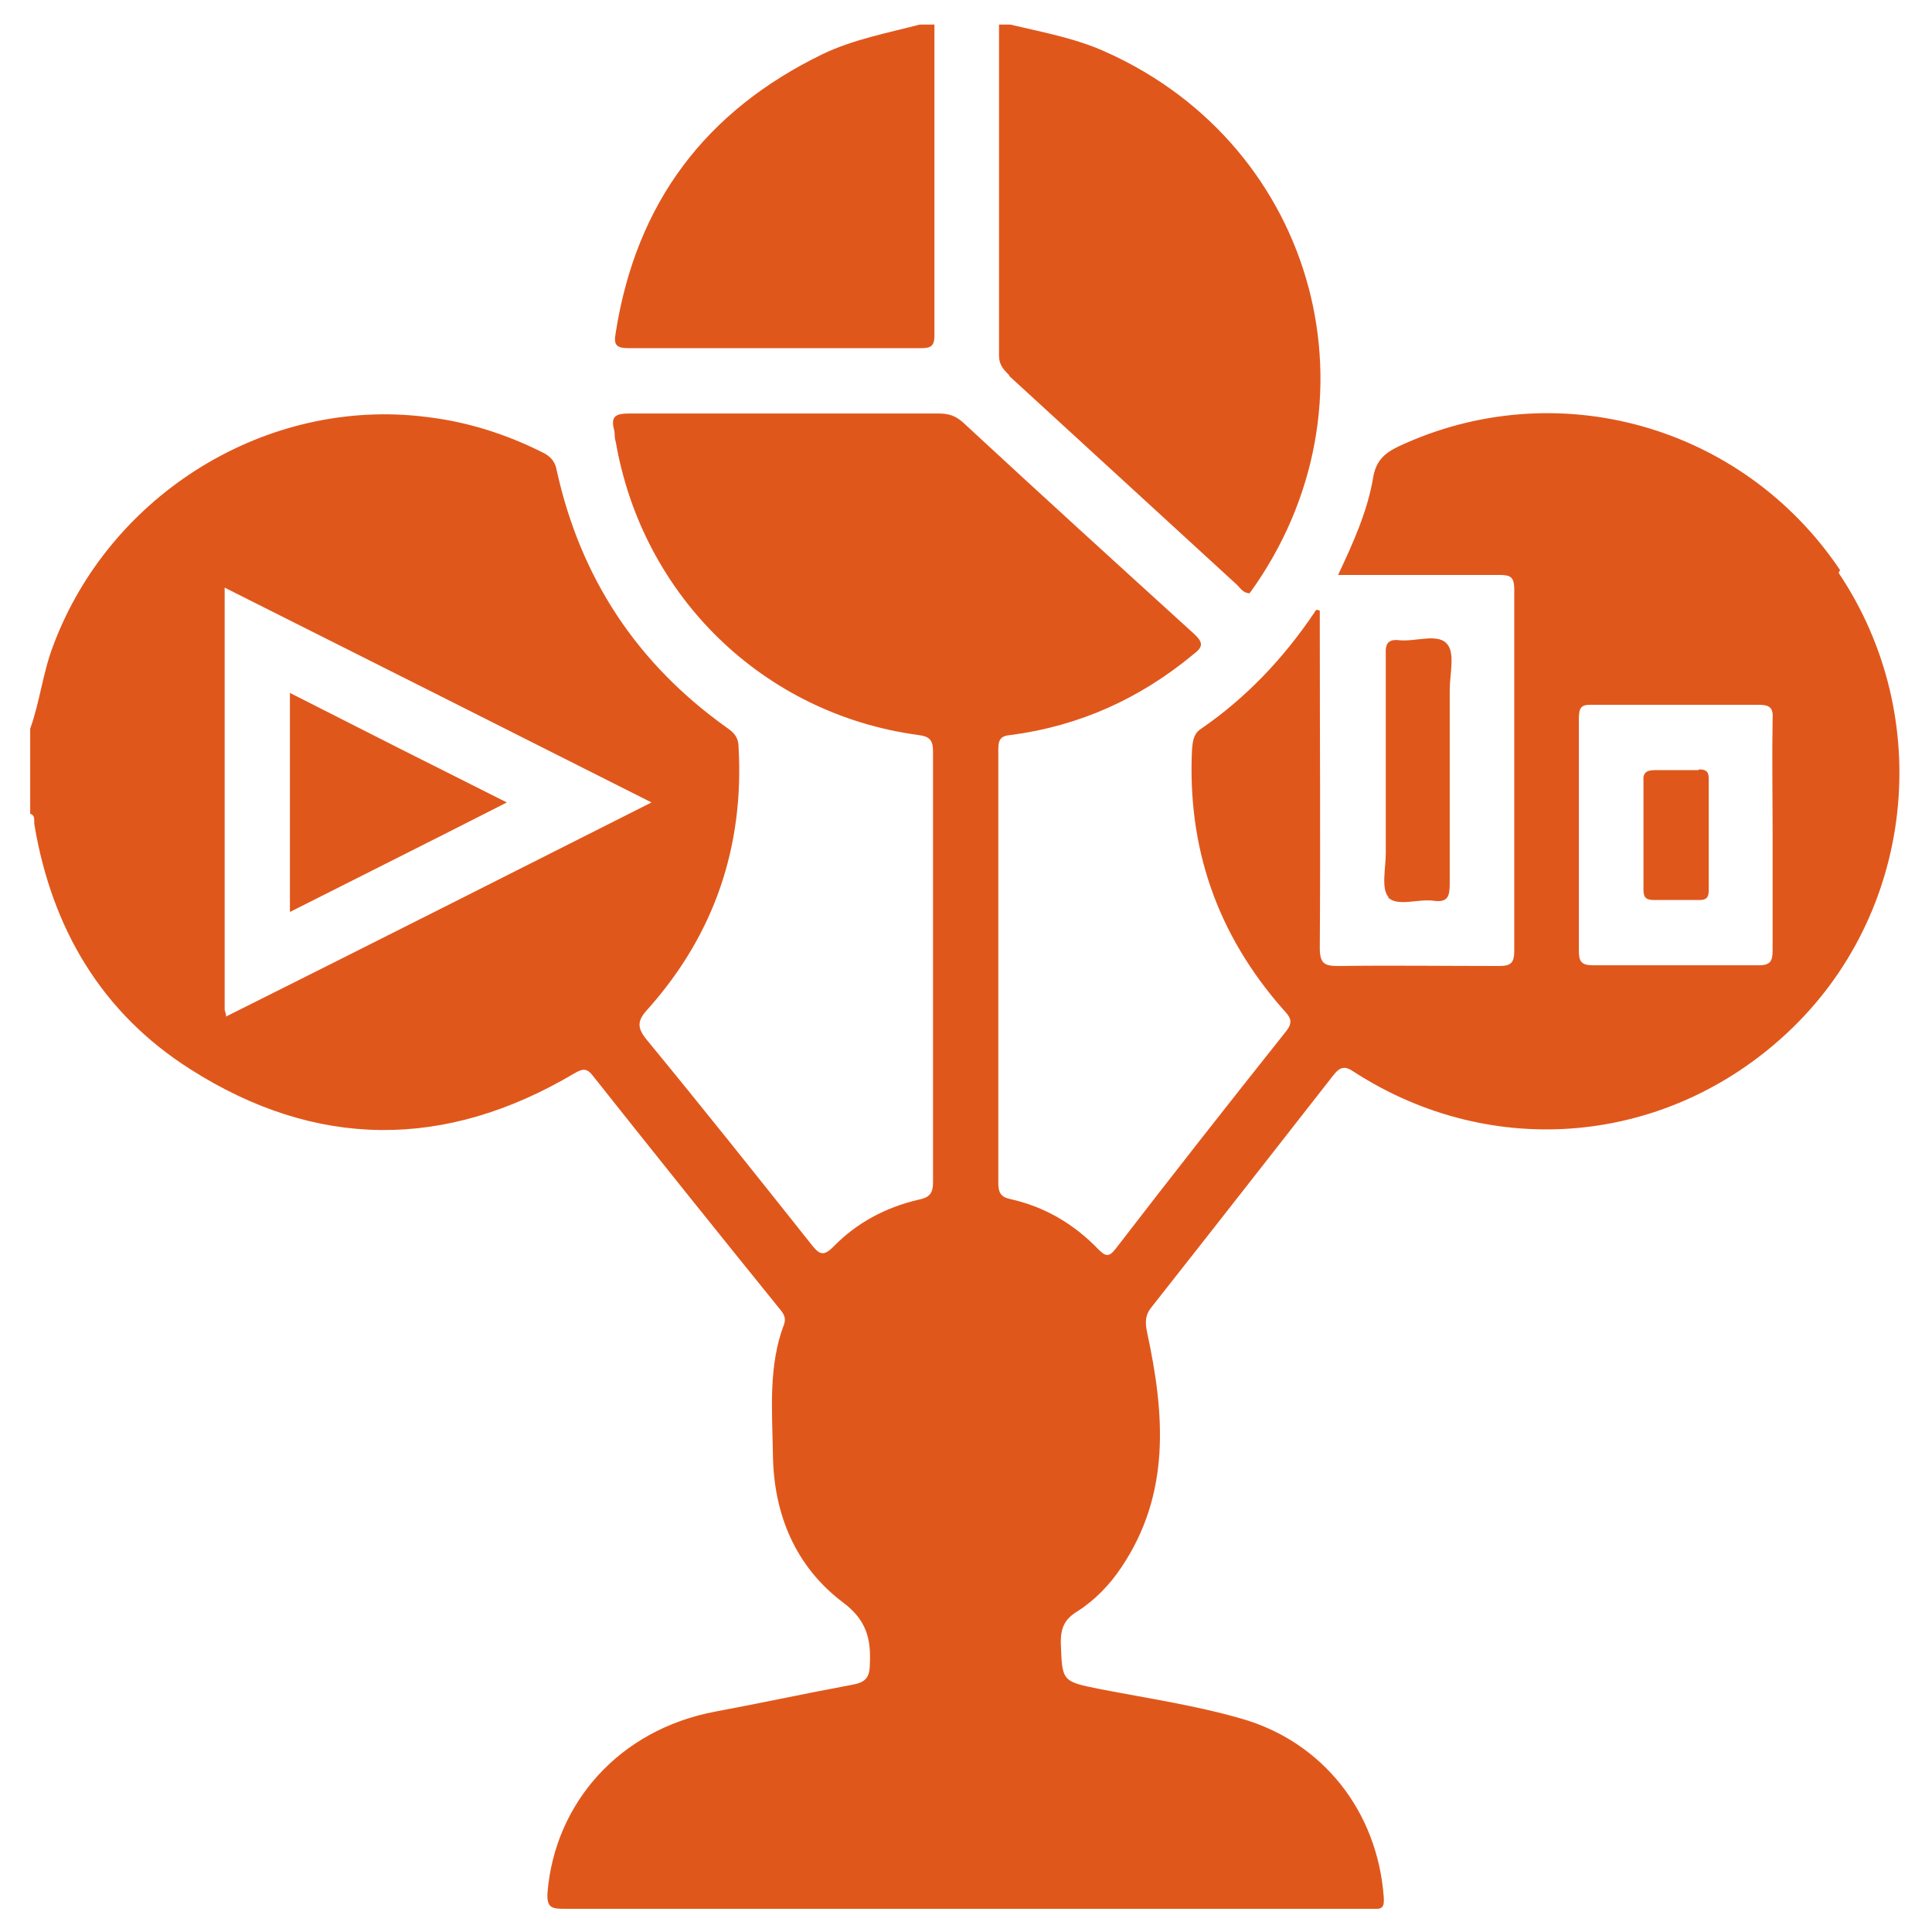
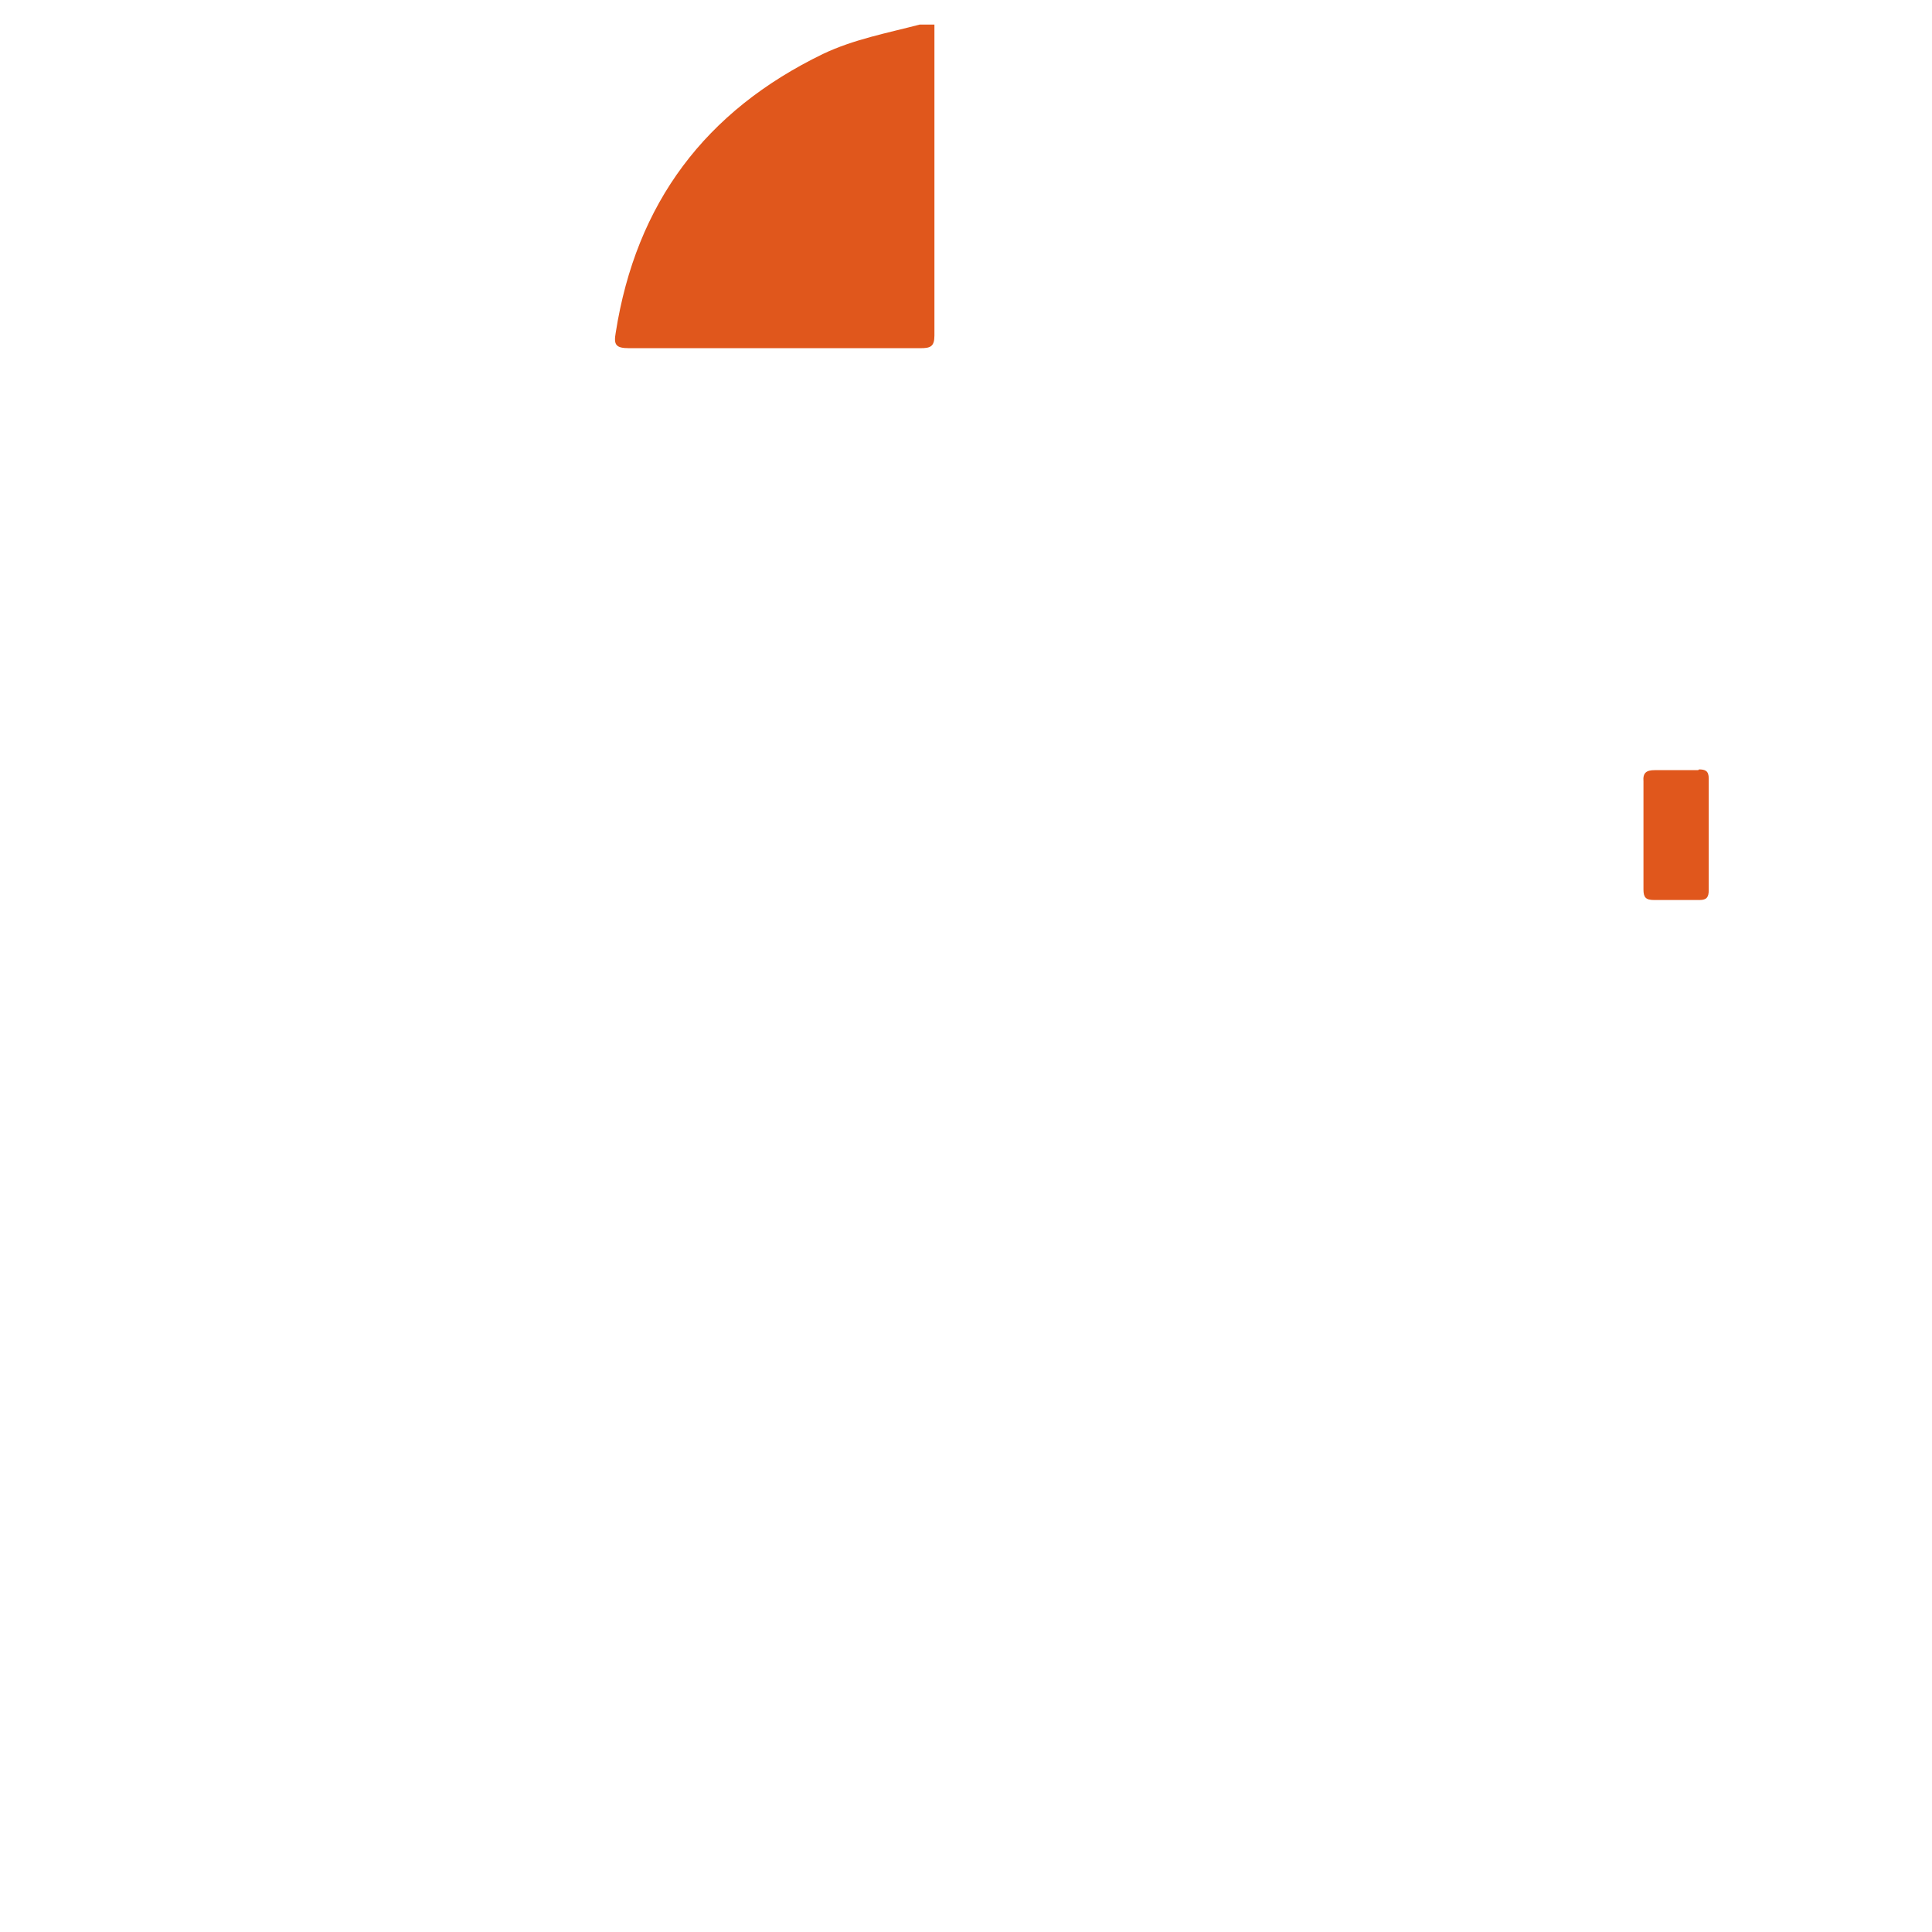
<svg xmlns="http://www.w3.org/2000/svg" width="32" height="32" viewBox="0 0 32 32" fill="none">
-   <path d="M30.477 9.442C28.86 7.035 25.767 6.174 23.163 7.395C22.919 7.512 22.791 7.64 22.744 7.907C22.651 8.465 22.419 8.977 22.163 9.523C23.081 9.523 23.953 9.523 24.826 9.523C25.012 9.523 25.081 9.546 25.081 9.767C25.081 11.756 25.081 13.744 25.081 15.744C25.081 15.954 25.023 16 24.826 16C23.942 16 23.047 15.988 22.163 16C21.93 16 21.86 15.954 21.86 15.698C21.872 13.93 21.86 12.163 21.86 10.395V10.116C21.791 10.081 21.791 10.116 21.767 10.151C21.256 10.907 20.64 11.558 19.895 12.07C19.767 12.151 19.756 12.279 19.744 12.407C19.663 14.046 20.163 15.477 21.244 16.709C21.349 16.826 21.442 16.907 21.302 17.081C20.349 18.279 19.407 19.477 18.477 20.686C18.36 20.837 18.302 20.802 18.186 20.686C17.779 20.267 17.302 19.988 16.733 19.86C16.57 19.826 16.535 19.744 16.535 19.593C16.535 17.198 16.535 14.802 16.535 12.407C16.535 12.244 16.581 12.186 16.744 12.174C17.884 12.023 18.884 11.57 19.767 10.837C19.919 10.721 19.942 10.651 19.779 10.5C18.5 9.337 17.221 8.174 15.954 7C15.826 6.884 15.709 6.849 15.546 6.849C13.837 6.849 12.139 6.849 10.43 6.849C10.209 6.849 10.105 6.884 10.174 7.128C10.186 7.186 10.174 7.244 10.198 7.314C10.639 9.872 12.639 11.826 15.209 12.174C15.407 12.198 15.454 12.267 15.454 12.454C15.454 14.826 15.454 17.209 15.454 19.581C15.454 19.779 15.384 19.837 15.209 19.872C14.663 20 14.186 20.256 13.802 20.651C13.639 20.814 13.57 20.779 13.442 20.616C12.546 19.488 11.639 18.349 10.721 17.233C10.535 17.012 10.558 16.895 10.744 16.698C11.837 15.465 12.326 14.012 12.233 12.372C12.233 12.221 12.163 12.139 12.046 12.058C10.558 11 9.616 9.581 9.221 7.791C9.198 7.663 9.14 7.581 9.023 7.512C8.407 7.198 7.756 6.988 7.07 6.907C4.43 6.57 1.826 8.174 0.884 10.686C0.709 11.139 0.663 11.616 0.5 12.07V13.477C0.593 13.512 0.558 13.593 0.57 13.663C0.86 15.384 1.686 16.779 3.151 17.709C5.233 19.035 7.372 19.047 9.512 17.779C9.651 17.698 9.721 17.686 9.826 17.826C10.849 19.116 11.884 20.407 12.919 21.686C12.977 21.756 13.023 21.826 12.988 21.93C12.721 22.628 12.791 23.372 12.802 24.093C12.814 25.081 13.174 25.942 13.954 26.535C14.349 26.826 14.43 27.14 14.407 27.57C14.407 27.814 14.302 27.872 14.105 27.907C13.349 28.047 12.605 28.209 11.849 28.349C10.244 28.651 9.198 29.872 9.07 31.326C9.047 31.605 9.14 31.616 9.36 31.616C13.791 31.616 18.209 31.616 22.64 31.616C22.674 31.616 22.721 31.616 22.756 31.616C22.907 31.628 22.93 31.57 22.919 31.419C22.814 30 21.907 28.849 20.558 28.465C19.791 28.244 19 28.128 18.221 27.977C17.581 27.849 17.593 27.849 17.57 27.198C17.57 26.953 17.64 26.814 17.849 26.686C18.14 26.5 18.384 26.244 18.57 25.965C19.395 24.744 19.291 23.419 19 22.07C18.965 21.895 18.965 21.779 19.081 21.64C20.081 20.372 21.081 19.093 22.081 17.814C22.198 17.663 22.279 17.651 22.43 17.756C24.721 19.233 27.605 18.965 29.593 17.116C31.709 15.151 32.07 11.895 30.453 9.488L30.477 9.442ZM3.744 16.837C3.744 16.779 3.721 16.744 3.721 16.721C3.721 14.407 3.721 12.093 3.721 9.733C6.081 10.919 8.419 12.093 10.791 13.291C8.419 14.488 6.093 15.663 3.744 16.837ZM29.36 13.826C29.36 14.465 29.36 15.105 29.36 15.744C29.36 15.93 29.314 15.988 29.128 15.988C28.209 15.988 27.291 15.988 26.384 15.988C26.186 15.988 26.151 15.919 26.151 15.744C26.151 14.465 26.151 13.186 26.151 11.907C26.151 11.721 26.186 11.663 26.384 11.674C27.302 11.674 28.221 11.674 29.128 11.674C29.314 11.674 29.372 11.721 29.36 11.907C29.349 12.546 29.36 13.186 29.36 13.826Z" fill="#E0571C" />
-   <path d="M16.709 6.221C17.965 7.372 19.233 8.535 20.488 9.686C20.547 9.744 20.593 9.826 20.698 9.826C22.965 6.698 21.826 2.43 18.314 0.86C17.802 0.628 17.267 0.535 16.733 0.407H16.547C16.547 2.233 16.547 4.058 16.547 5.895C16.547 6.047 16.628 6.128 16.721 6.221H16.709Z" fill="#E0571C" />
  <path d="M10.407 5.767C12.023 5.767 13.628 5.767 15.244 5.767C15.407 5.767 15.477 5.744 15.477 5.558C15.477 3.837 15.477 2.128 15.477 0.407H15.233C14.698 0.547 14.139 0.651 13.628 0.895C11.686 1.837 10.535 3.36 10.198 5.512C10.163 5.709 10.198 5.767 10.419 5.767H10.407Z" fill="#E0571C" />
-   <path d="M22.988 14.861C23.14 15.023 23.488 14.884 23.744 14.919C23.988 14.954 24.012 14.837 24.012 14.628C24.012 13.558 24.012 12.5 24.012 11.43C24.012 11.163 24.105 10.814 23.965 10.663C23.814 10.488 23.453 10.628 23.186 10.605C23 10.582 22.942 10.651 22.953 10.837C22.953 11.477 22.953 12.116 22.953 12.756C22.953 13.209 22.953 13.675 22.953 14.128C22.953 14.384 22.872 14.721 23 14.861H22.988Z" fill="#E0571C" />
-   <path d="M4.802 11.477V15.105C6 14.5 7.186 13.907 8.395 13.291C7.186 12.686 6.012 12.093 4.802 11.477Z" fill="#E0571C" />
  <path d="M28.128 12.756C27.884 12.756 27.651 12.756 27.407 12.756C27.267 12.756 27.209 12.802 27.221 12.942C27.221 13.232 27.221 13.523 27.221 13.825C27.221 14.128 27.221 14.43 27.221 14.732C27.221 14.86 27.256 14.907 27.395 14.907C27.651 14.907 27.895 14.907 28.151 14.907C28.267 14.907 28.302 14.86 28.302 14.744C28.302 14.128 28.302 13.512 28.302 12.895C28.302 12.767 28.244 12.744 28.14 12.744L28.128 12.756Z" fill="#E0571C" />
</svg>